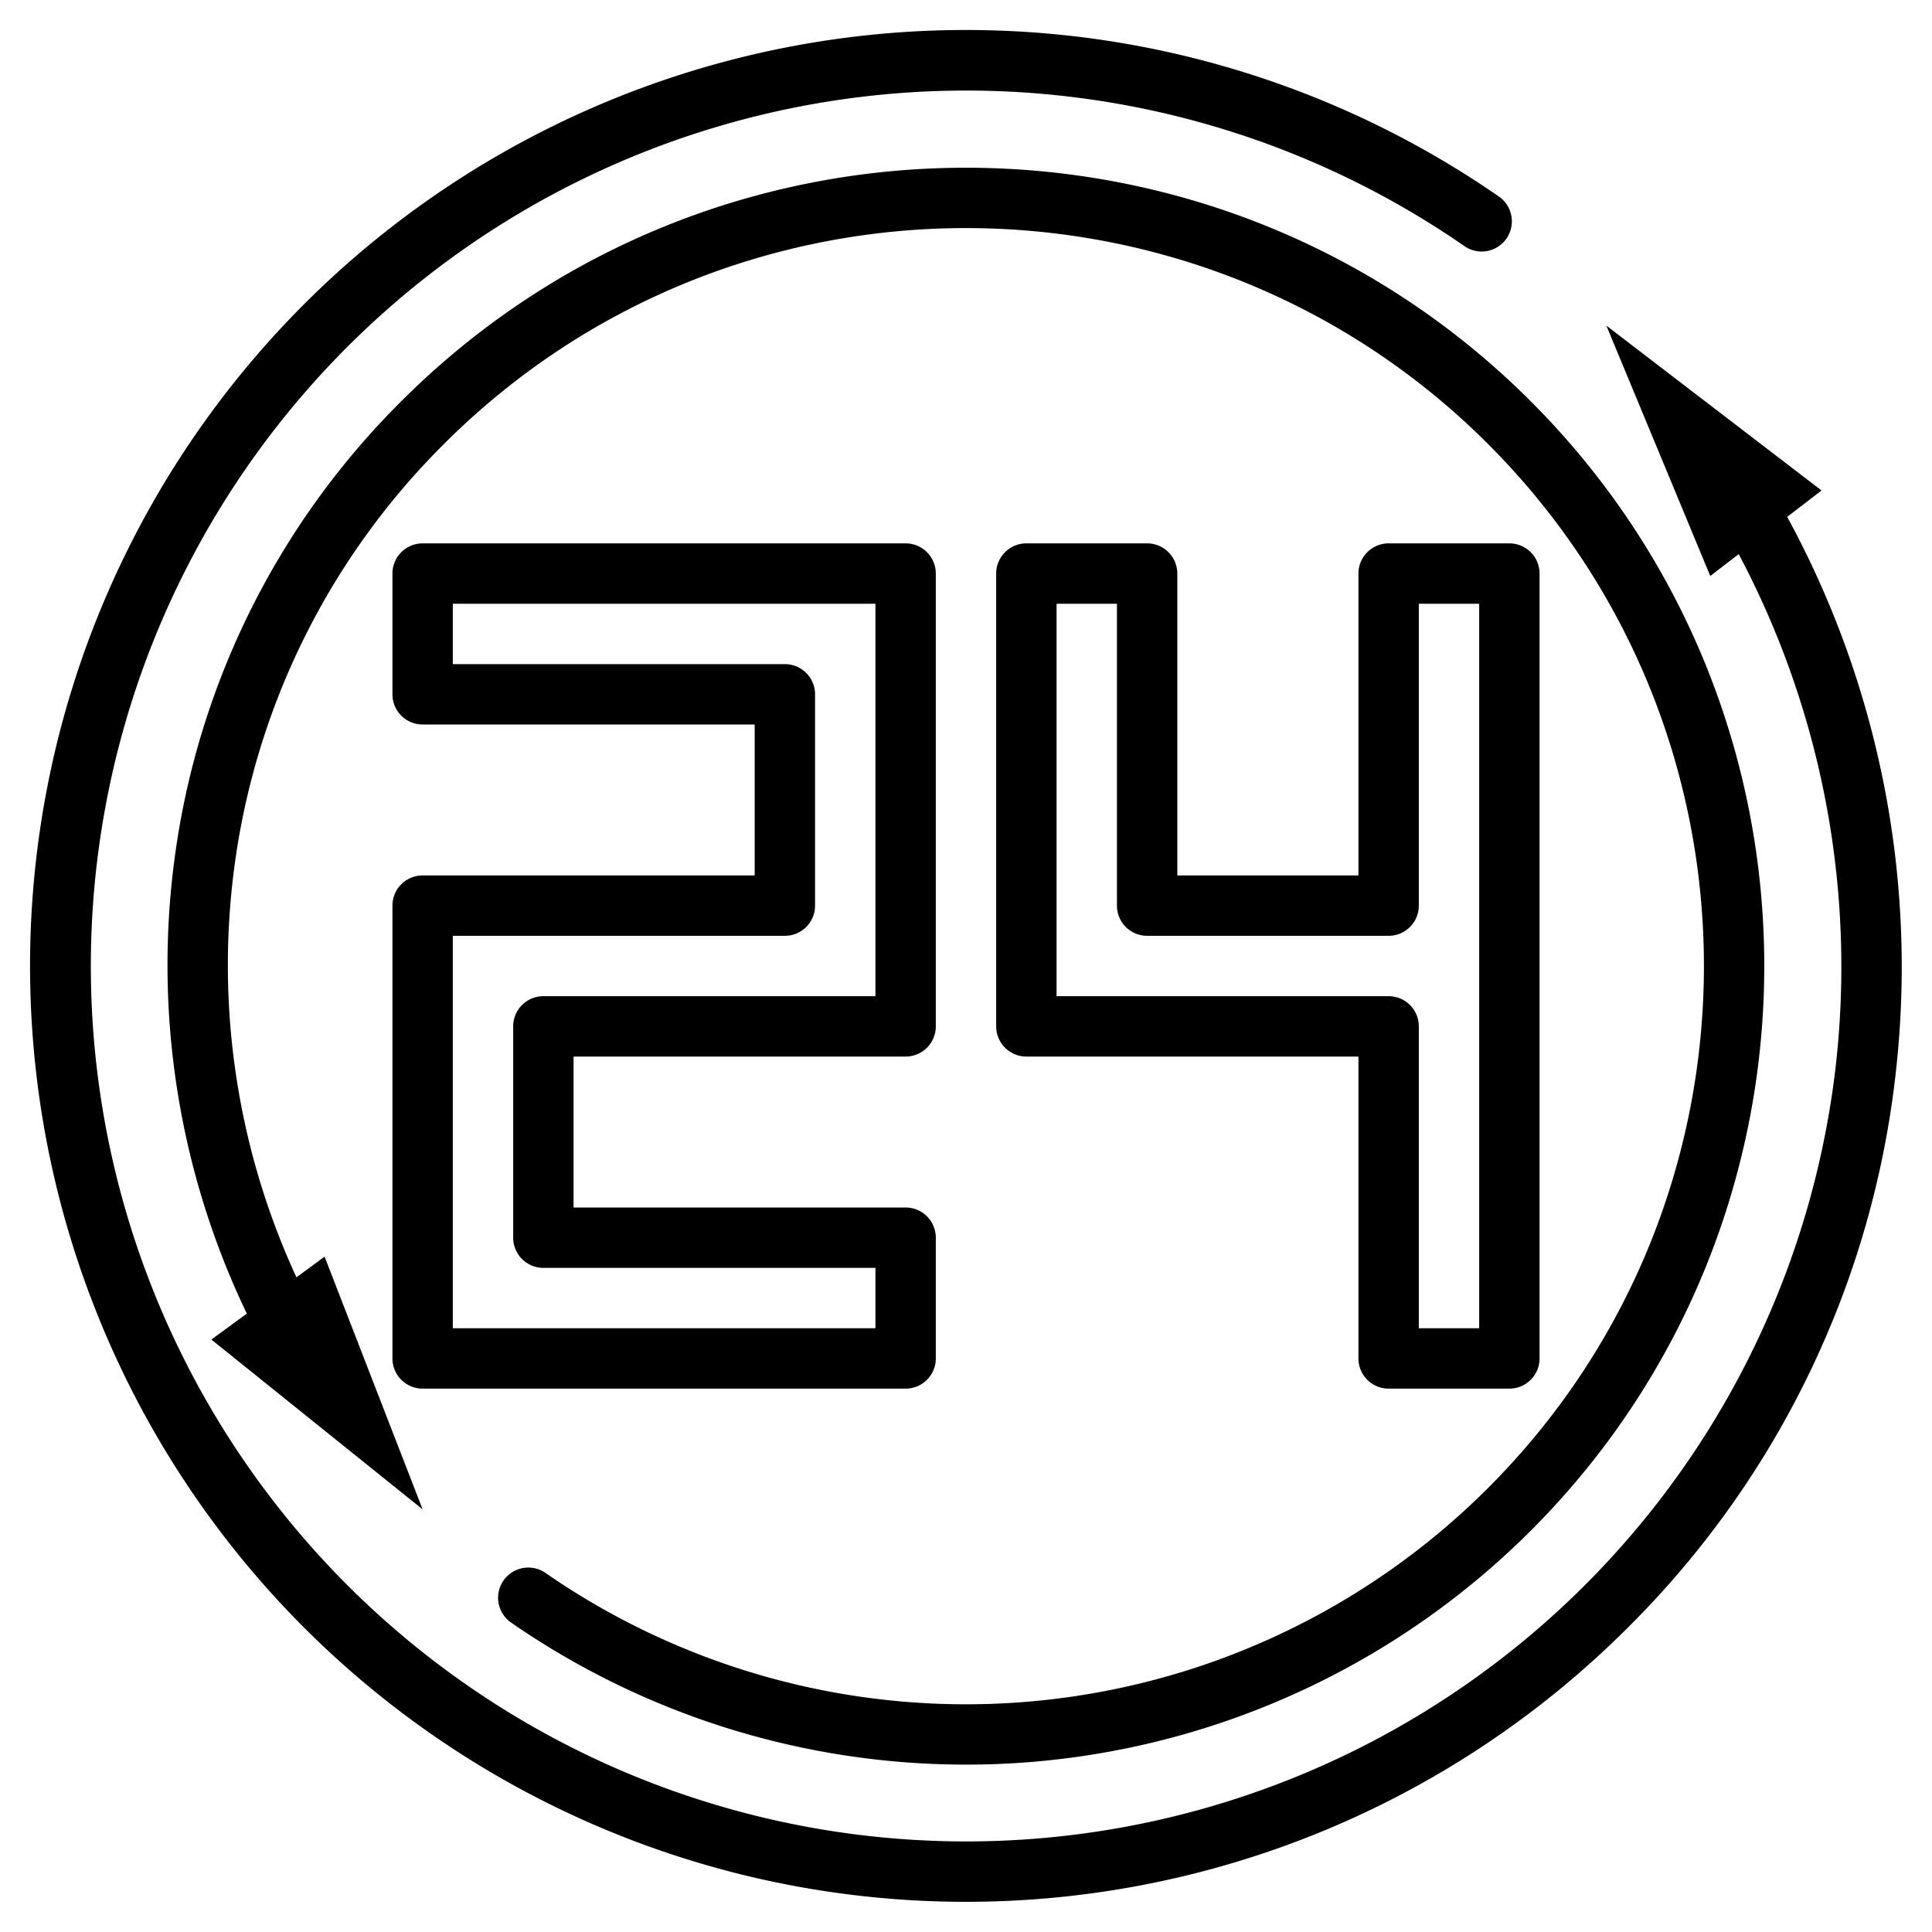
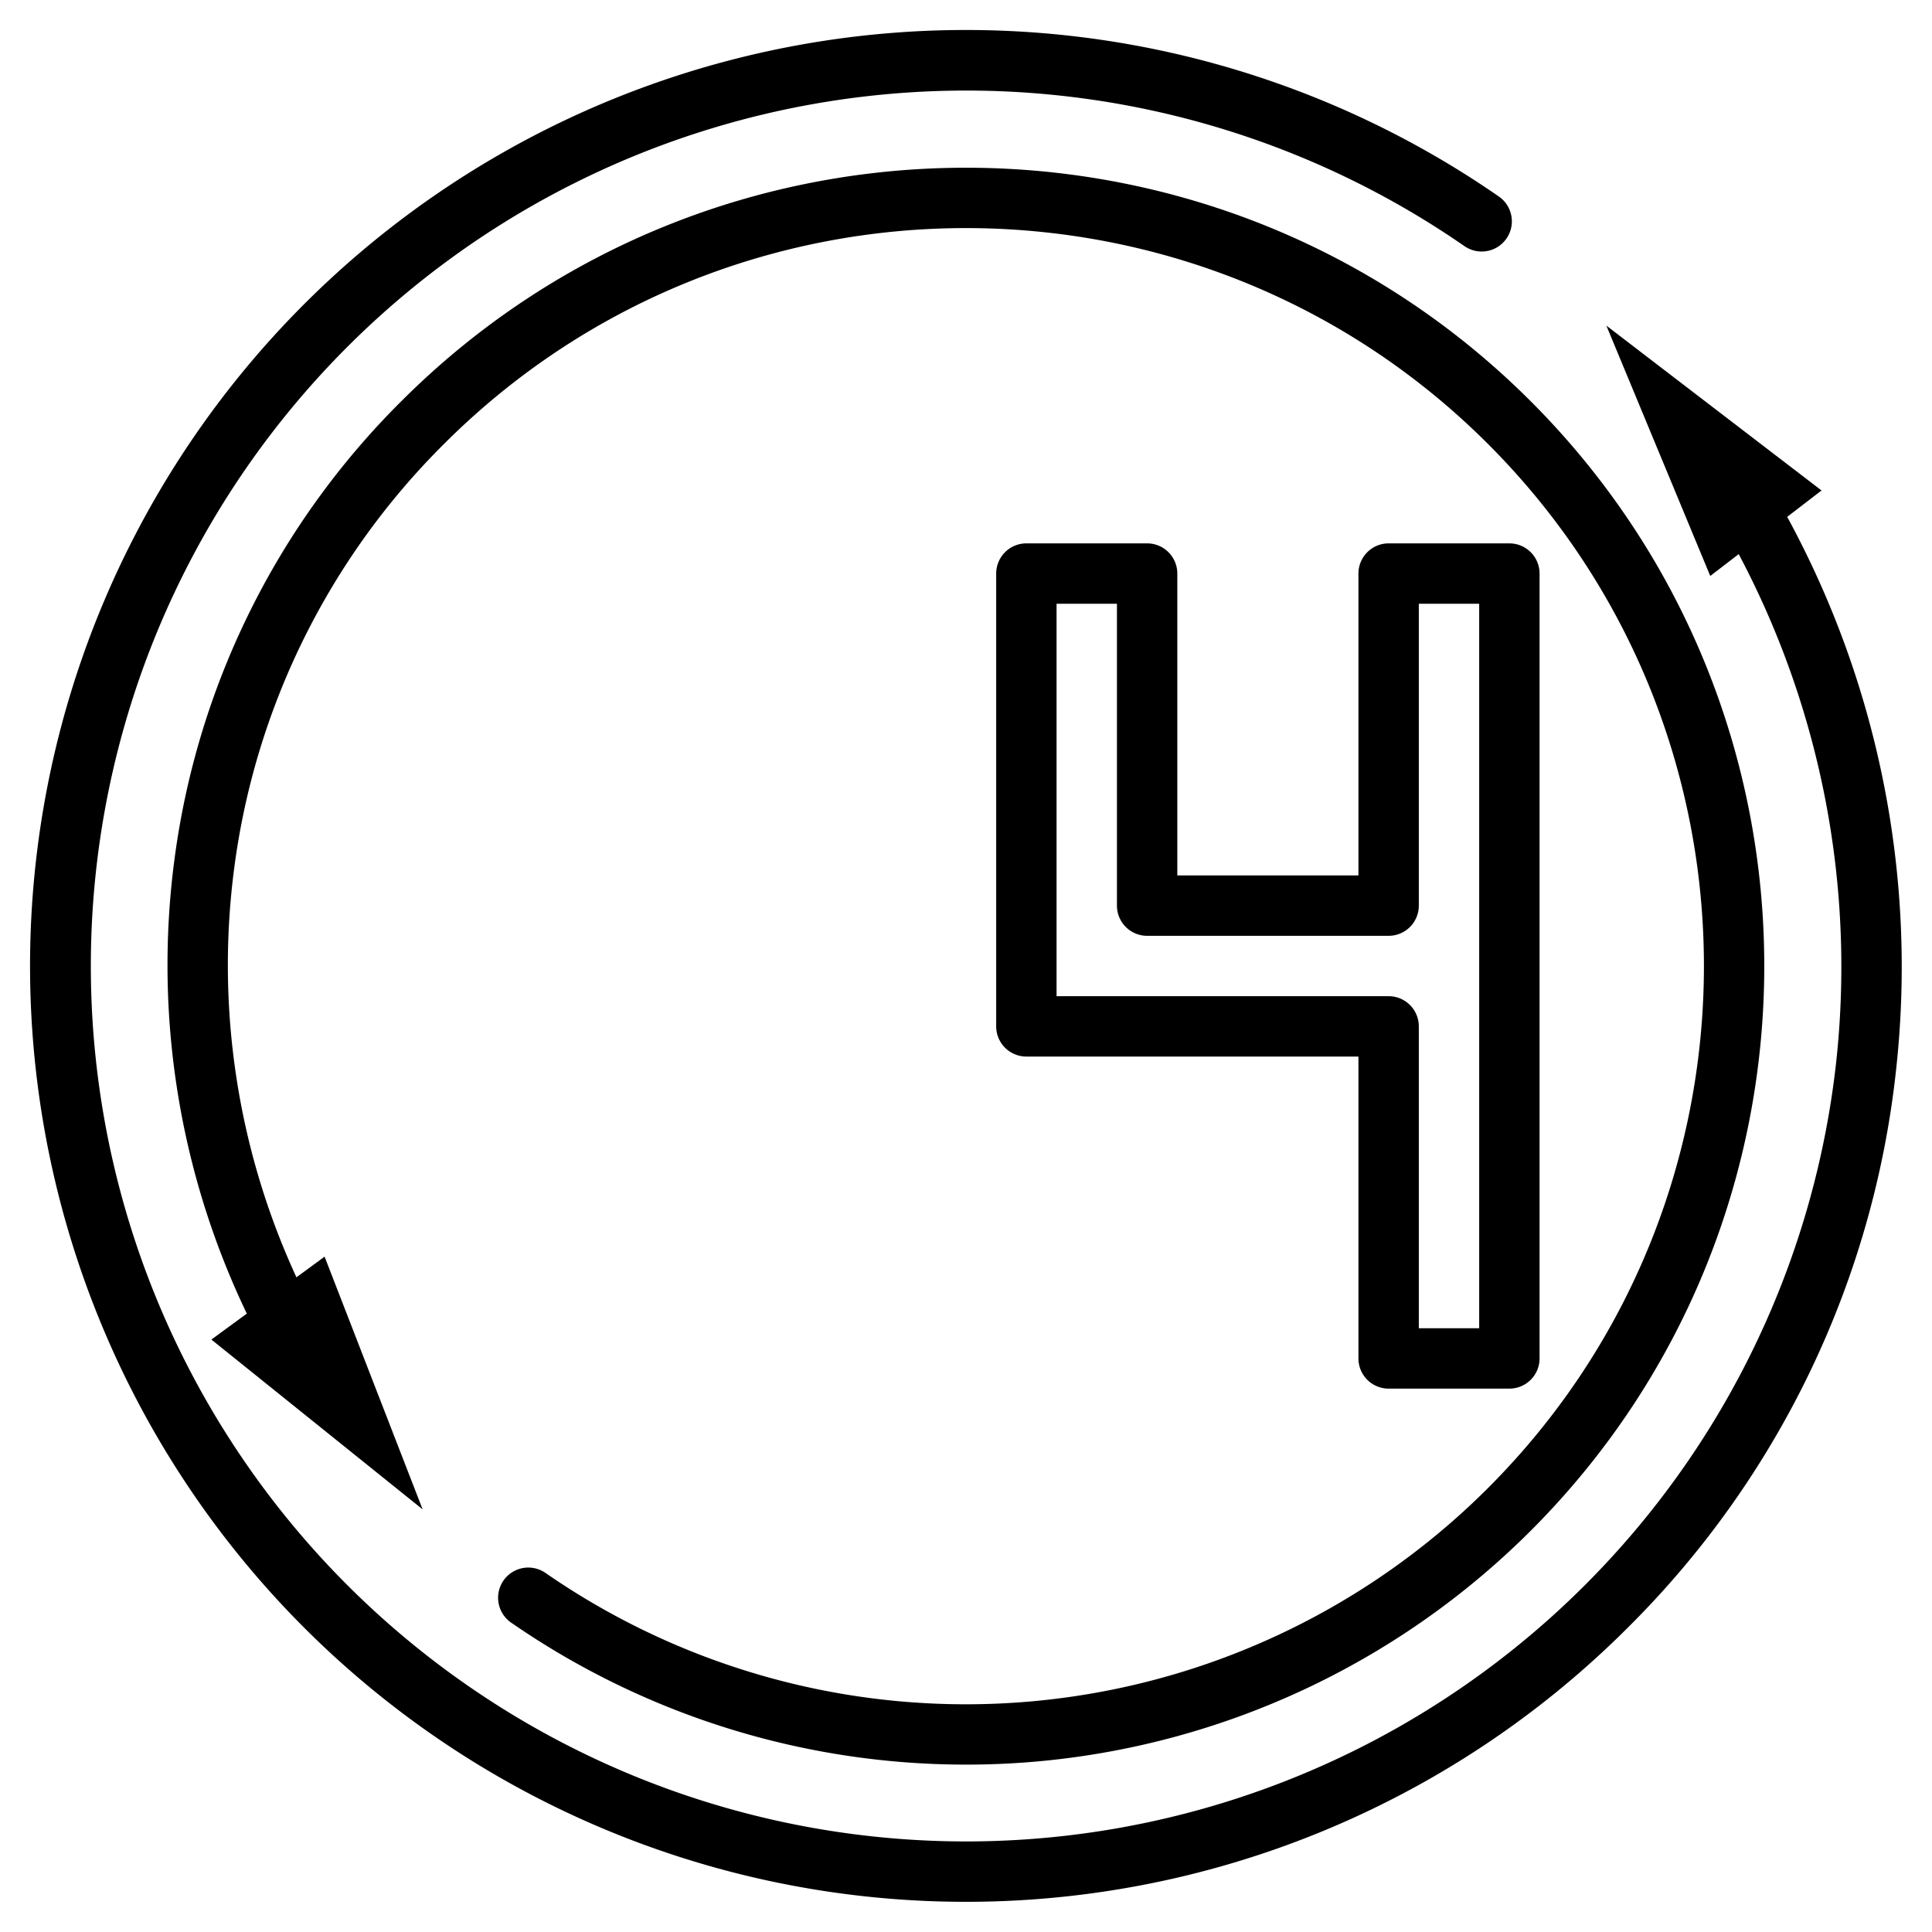
<svg xmlns="http://www.w3.org/2000/svg" height="512" viewBox="0 0 512 512" width="512">
  <g>
-     <path d="m240 280a8 8 0 0 0 8-8v-120a8 8 0 0 0 -8-8h-128a8 8 0 0 0 -8 8v32a8 8 0 0 0 8 8h88v40h-88a8 8 0 0 0 -8 8v120a8 8 0 0 0 8 8h128a8 8 0 0 0 8-8v-32a8 8 0 0 0 -8-8h-88v-40zm-96 56h88v16h-112v-104h88a8 8 0 0 0 8-8v-56a8 8 0 0 0 -8-8h-88v-16h112v104h-88a8 8 0 0 0 -8 8v56a8 8 0 0 0 8 8z" />
    <path d="m400 144h-32a8 8 0 0 0 -8 8v80h-48v-80a8 8 0 0 0 -8-8h-32a8 8 0 0 0 -8 8v120a8 8 0 0 0 8 8h88v80a8 8 0 0 0 8 8h32a8 8 0 0 0 8-8v-208a8 8 0 0 0 -8-8zm-8 208h-16v-80a8 8 0 0 0 -8-8h-88v-104h16v80a8 8 0 0 0 8 8h64a8 8 0 0 0 8-8v-80h16z" />
    <path d="m473.622 136.974 9.1-6.994-57.016-43.686 27.53 66.345 7.539-5.793a233.424 233.424 0 0 1 25.769 135.18 232.021 232.021 0 0 1 -230.544 205.974 232 232 0 1 1 132.14-422.742 8 8 0 0 0 9.127-13.141 248.027 248.027 0 1 0 34.1 379.245 245.343 245.343 0 0 0 71.082-147.55 249.441 249.441 0 0 0 -28.827-146.838z" />
    <path d="m405.66 405.66a211.79 211.79 0 0 1 -131.75 61.23q-8.91.75-17.82.75a211.811 211.811 0 0 1 -120.65-37.64 8 8 0 0 1 9.13-13.15 195.682 195.682 0 0 0 249.77-22.51c76.29-76.28 76.29-200.4 0-276.68s-200.4-76.29-276.68 0a193.876 193.876 0 0 0 -55.59 112.38 197.418 197.418 0 0 0 16.49 108.46l7.46-5.47 25.98 66.97-55.98-45 9.39-6.88a213.466 213.466 0 0 1 -19.2-120.19 209.742 209.742 0 0 1 60.13-121.59c82.52-82.52 216.8-82.52 299.32 0s82.52 216.8 0 299.32z" />
  </g>
</svg>